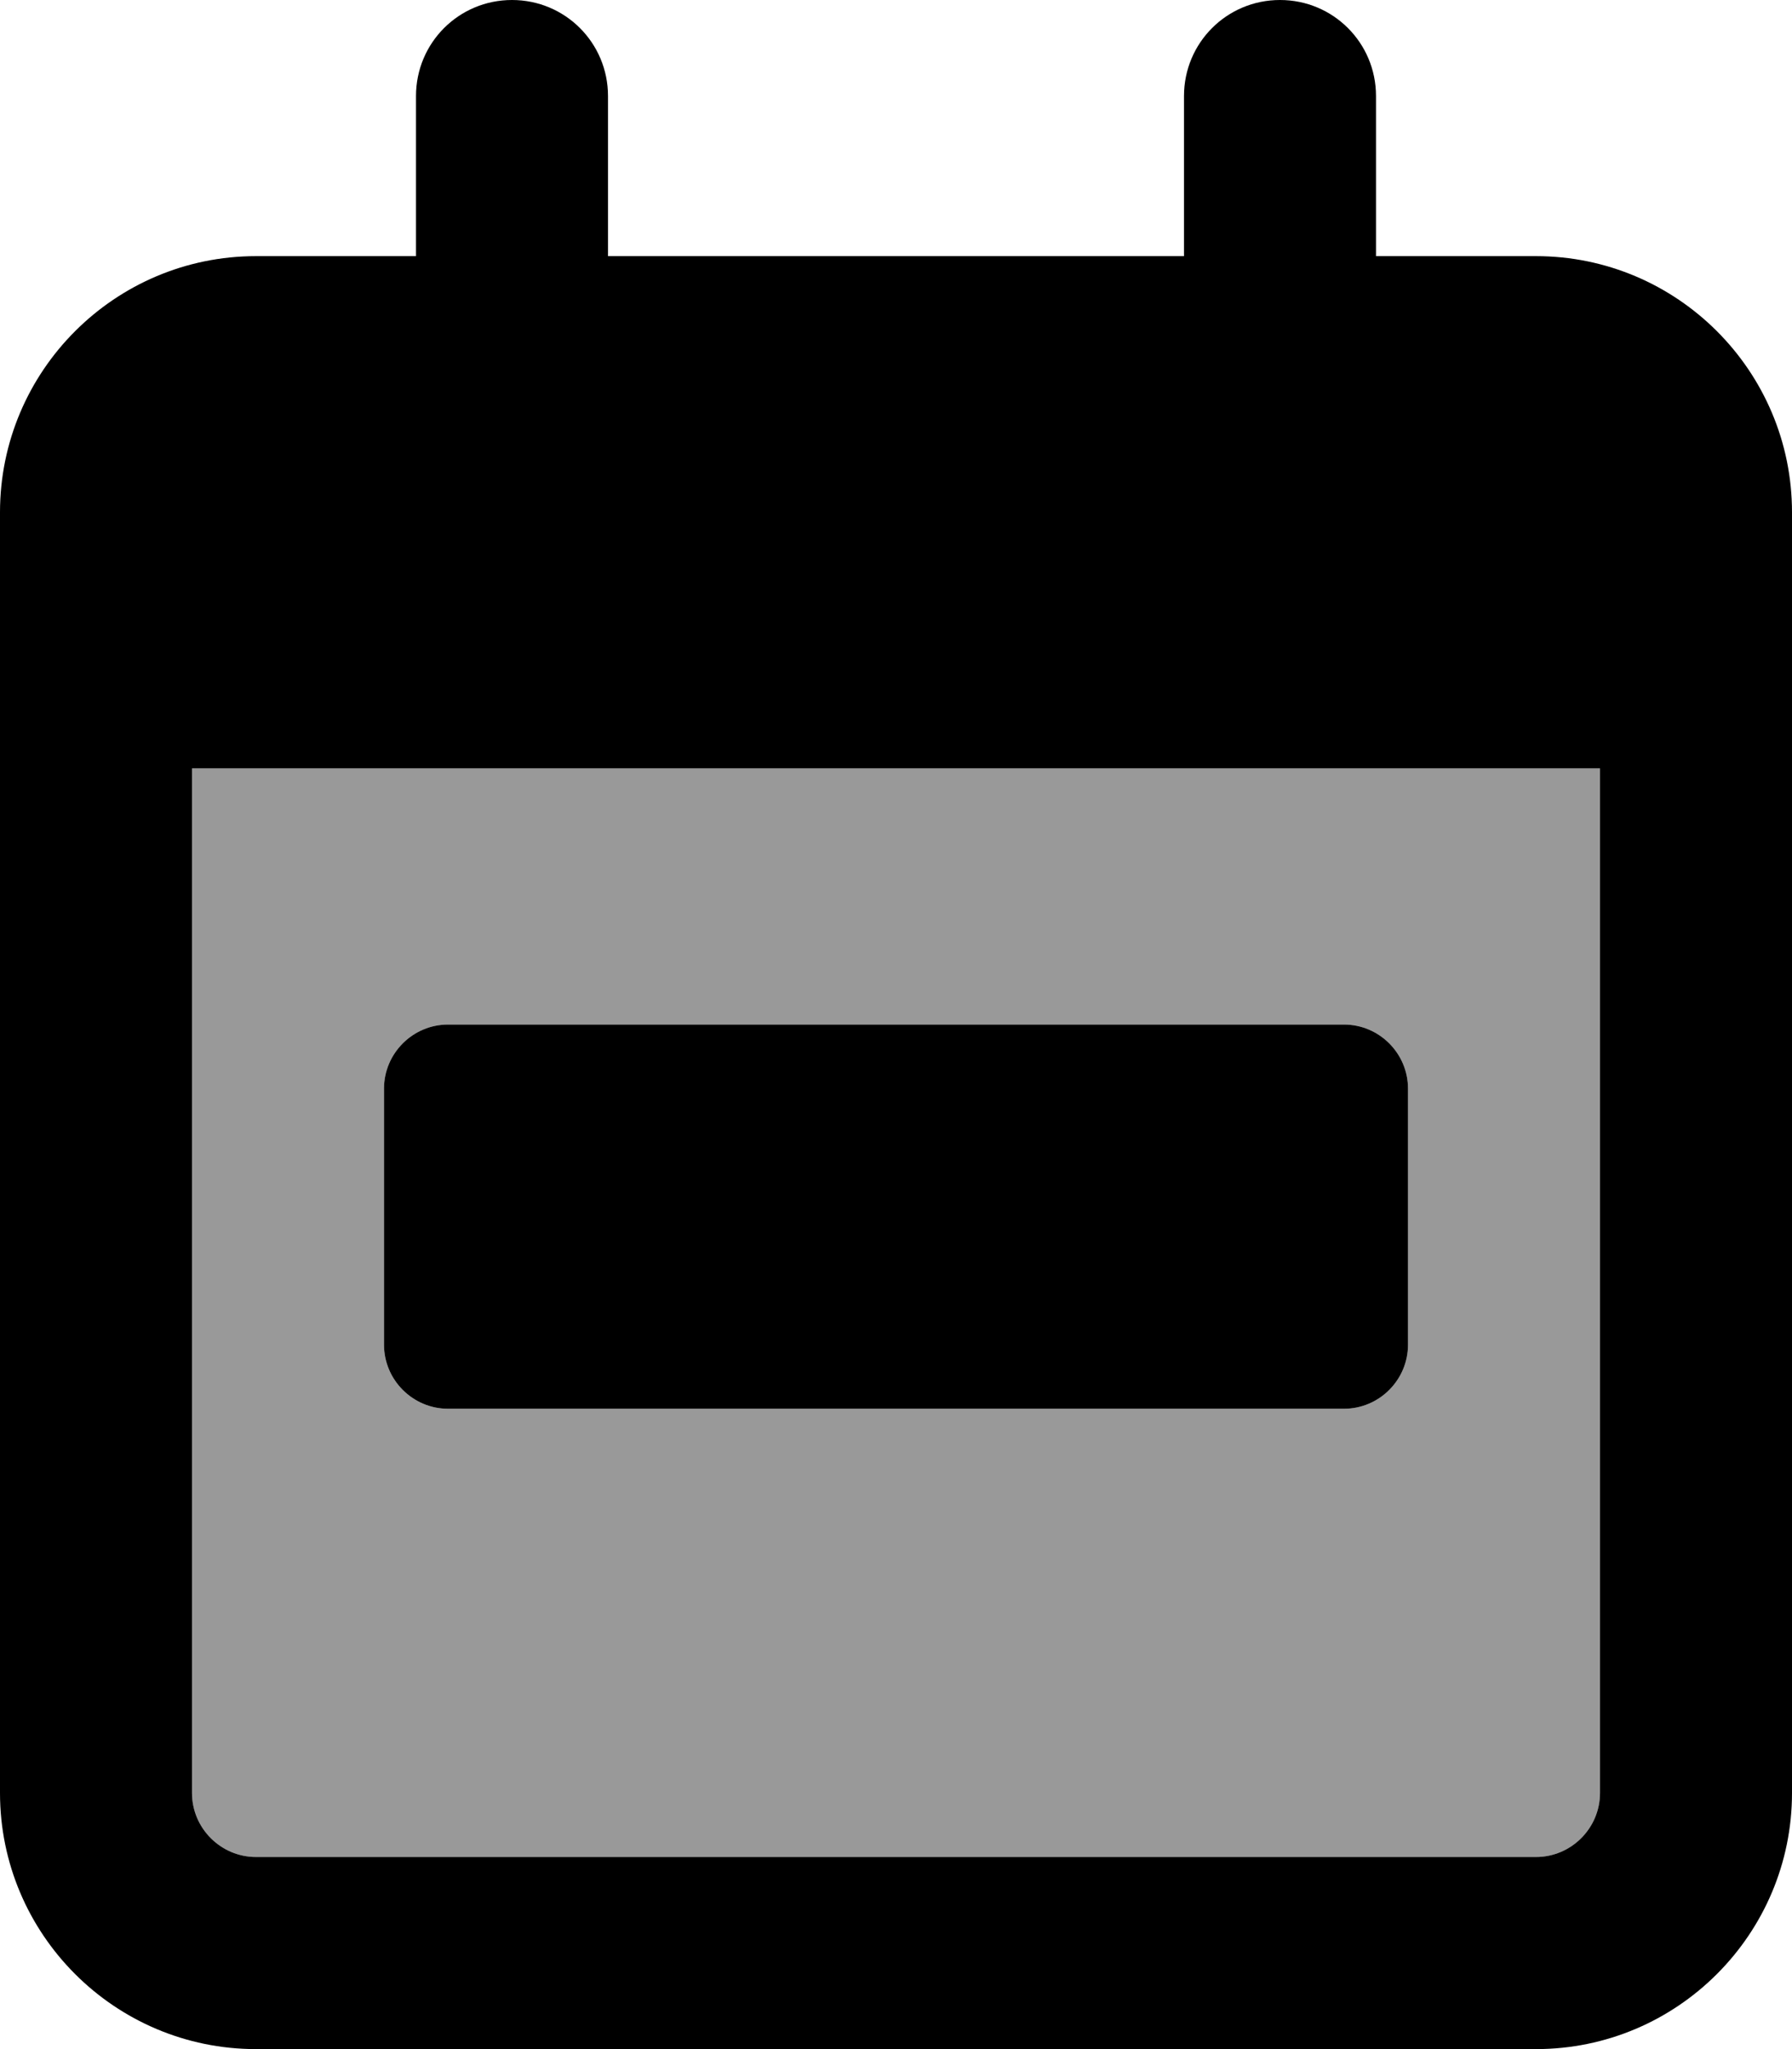
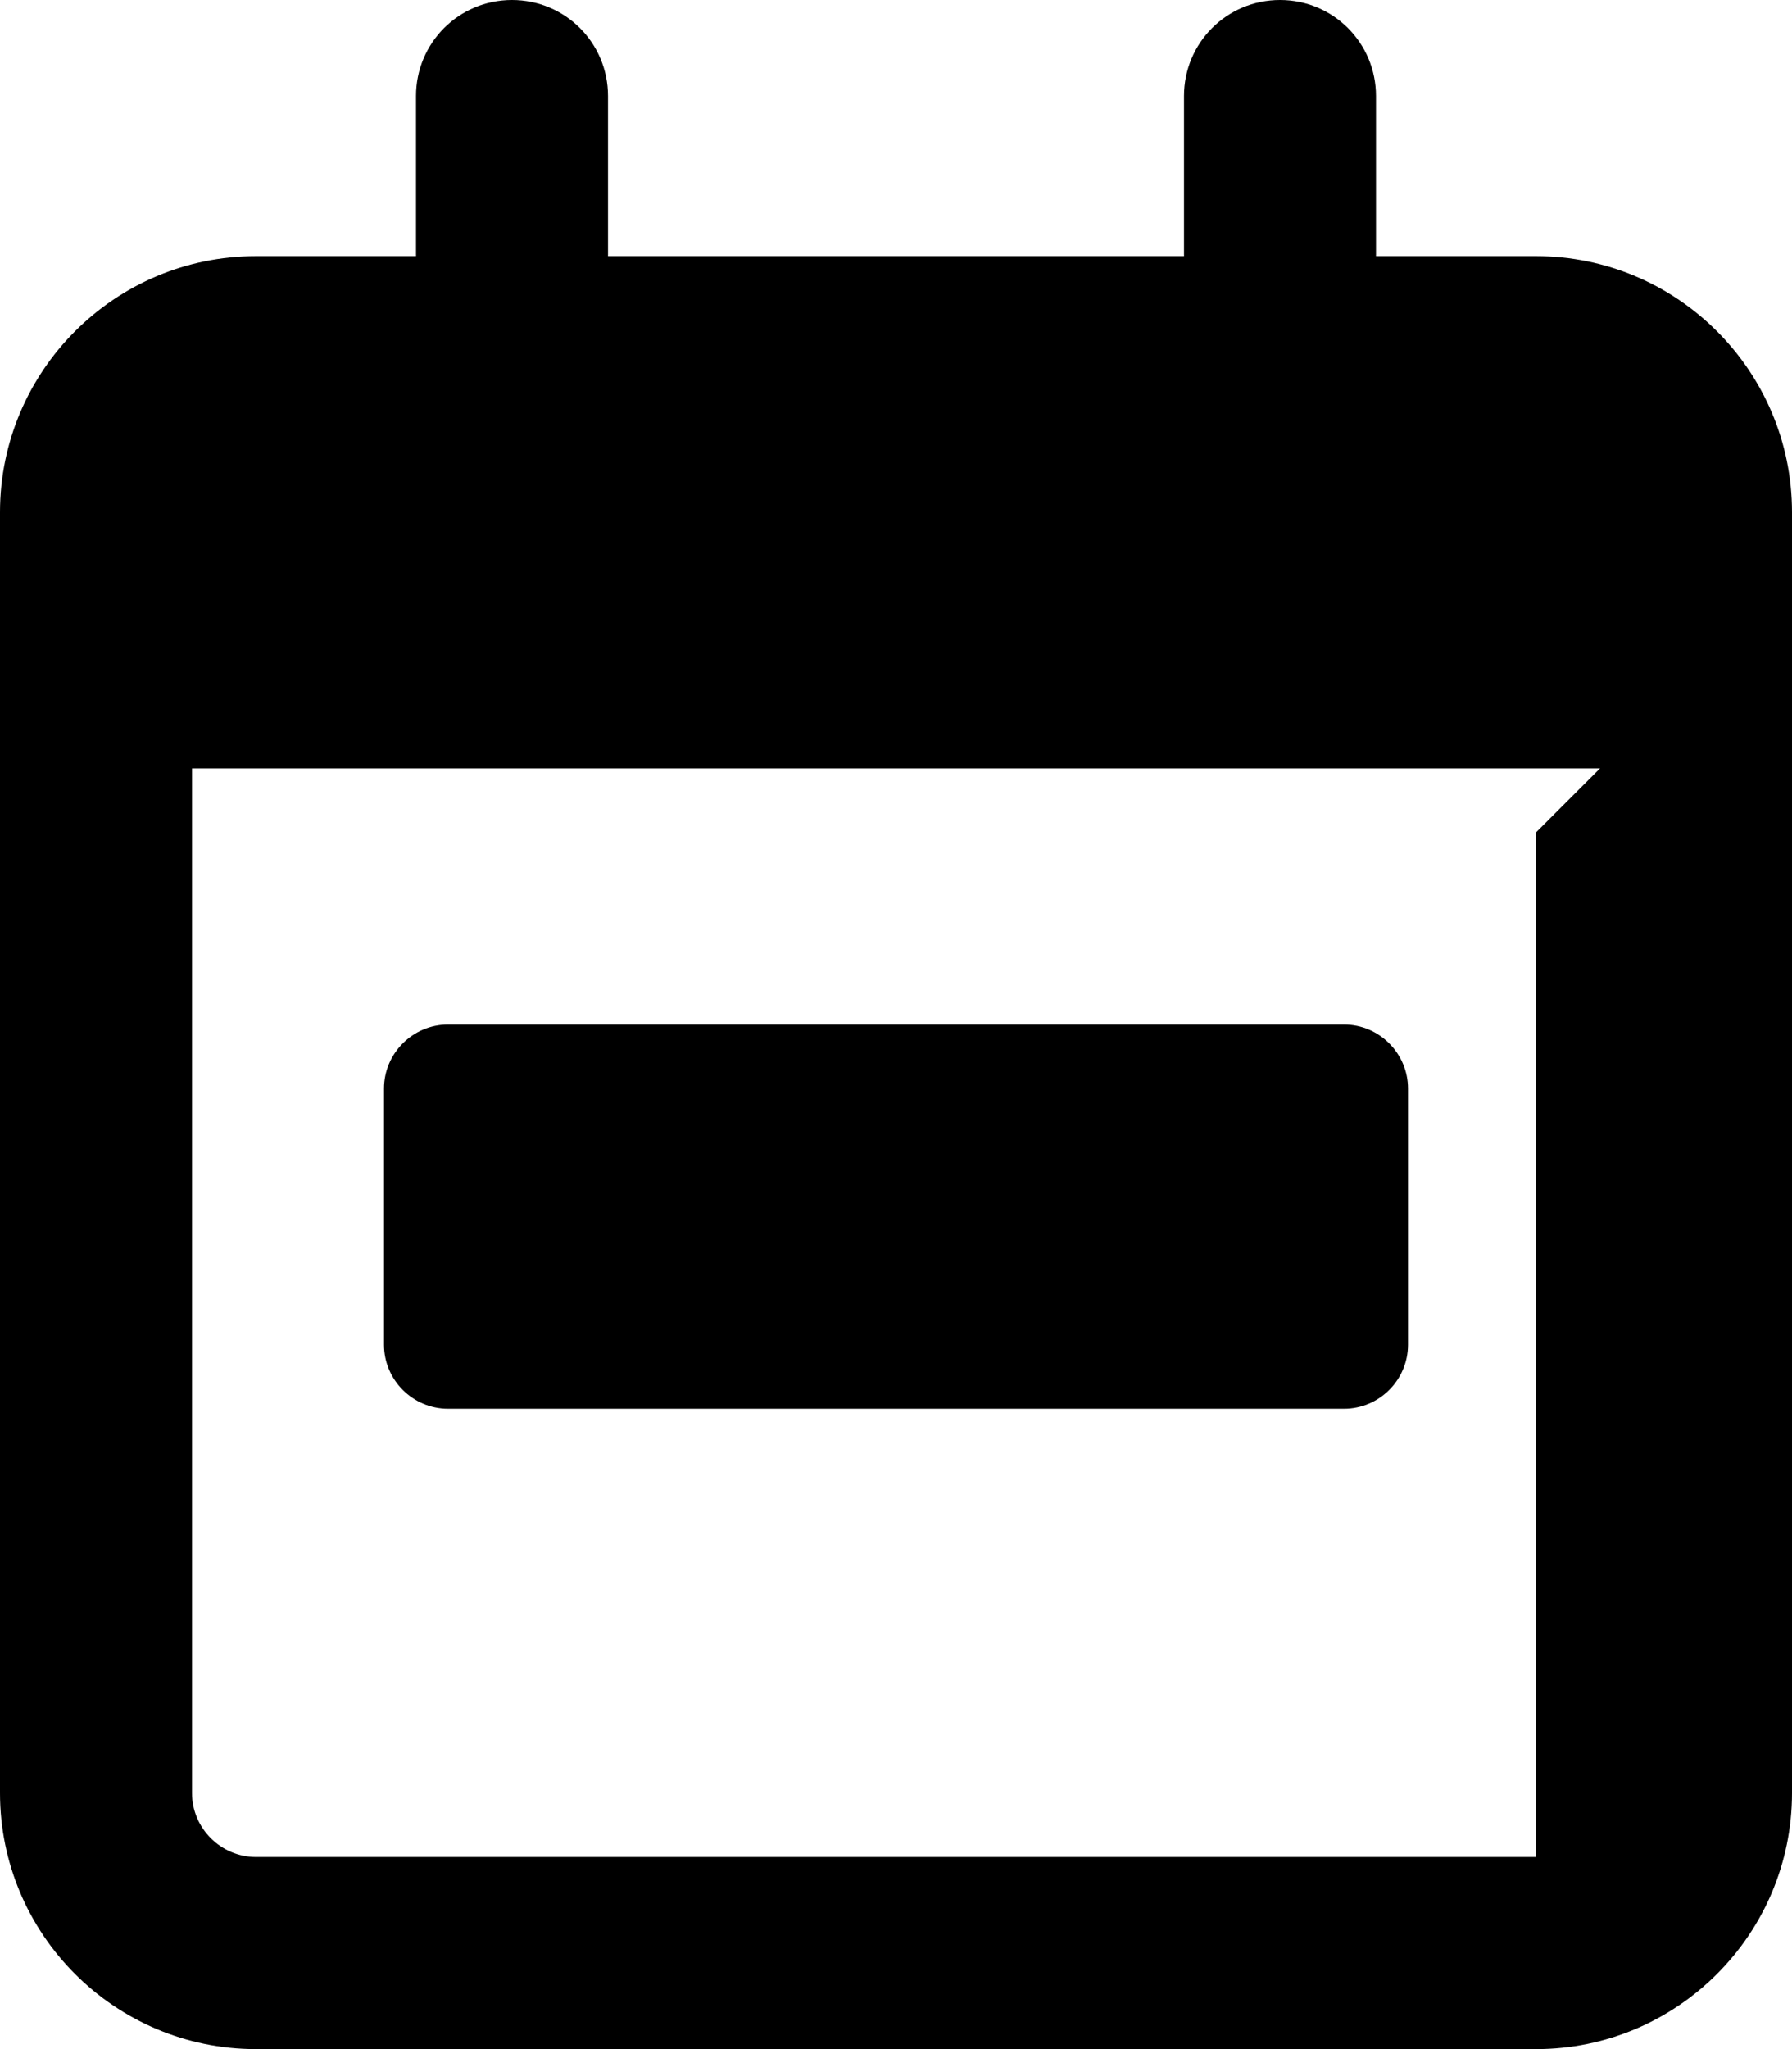
<svg xmlns="http://www.w3.org/2000/svg" viewBox="0 0 448 512">
  <defs>
    <style>.fa-secondary{opacity:.4}</style>
  </defs>
-   <path class="fa-secondary" d="M48 192l0 256c0 8.8 7.2 16 16 16l320 0c8.8 0 16-7.2 16-16l0-256L48 192zm48 80c0-8.8 7.2-16 16-16l224 0c8.8 0 16 7.2 16 16l0 64c0 8.8-7.2 16-16 16l-224 0c-8.8 0-16-7.2-16-16l0-64z" />
-   <path class="fa-primary" d="M128 0c13.3 0 24 10.7 24 24l0 40 144 0 0-40c0-13.3 10.7-24 24-24s24 10.7 24 24l0 40 40 0c35.3 0 64 28.7 64 64l0 16 0 48 0 256c0 35.3-28.7 64-64 64L64 512c-35.3 0-64-28.7-64-64L0 192l0-48 0-16C0 92.7 28.7 64 64 64l40 0 0-40c0-13.3 10.7-24 24-24zM400 192L48 192l0 256c0 8.8 7.2 16 16 16l320 0c8.8 0 16-7.2 16-16l0-256zM112 256l224 0c8.8 0 16 7.2 16 16l0 64c0 8.8-7.2 16-16 16l-224 0c-8.8 0-16-7.2-16-16l0-64c0-8.8 7.2-16 16-16z" />
+   <path class="fa-primary" d="M128 0c13.3 0 24 10.7 24 24l0 40 144 0 0-40c0-13.3 10.7-24 24-24s24 10.7 24 24l0 40 40 0c35.3 0 64 28.7 64 64l0 16 0 48 0 256c0 35.3-28.7 64-64 64L64 512c-35.3 0-64-28.7-64-64L0 192l0-48 0-16C0 92.7 28.7 64 64 64l40 0 0-40c0-13.3 10.7-24 24-24zM400 192L48 192l0 256c0 8.8 7.2 16 16 16l320 0l0-256zM112 256l224 0c8.8 0 16 7.2 16 16l0 64c0 8.8-7.2 16-16 16l-224 0c-8.8 0-16-7.2-16-16l0-64c0-8.8 7.2-16 16-16z" />
</svg>